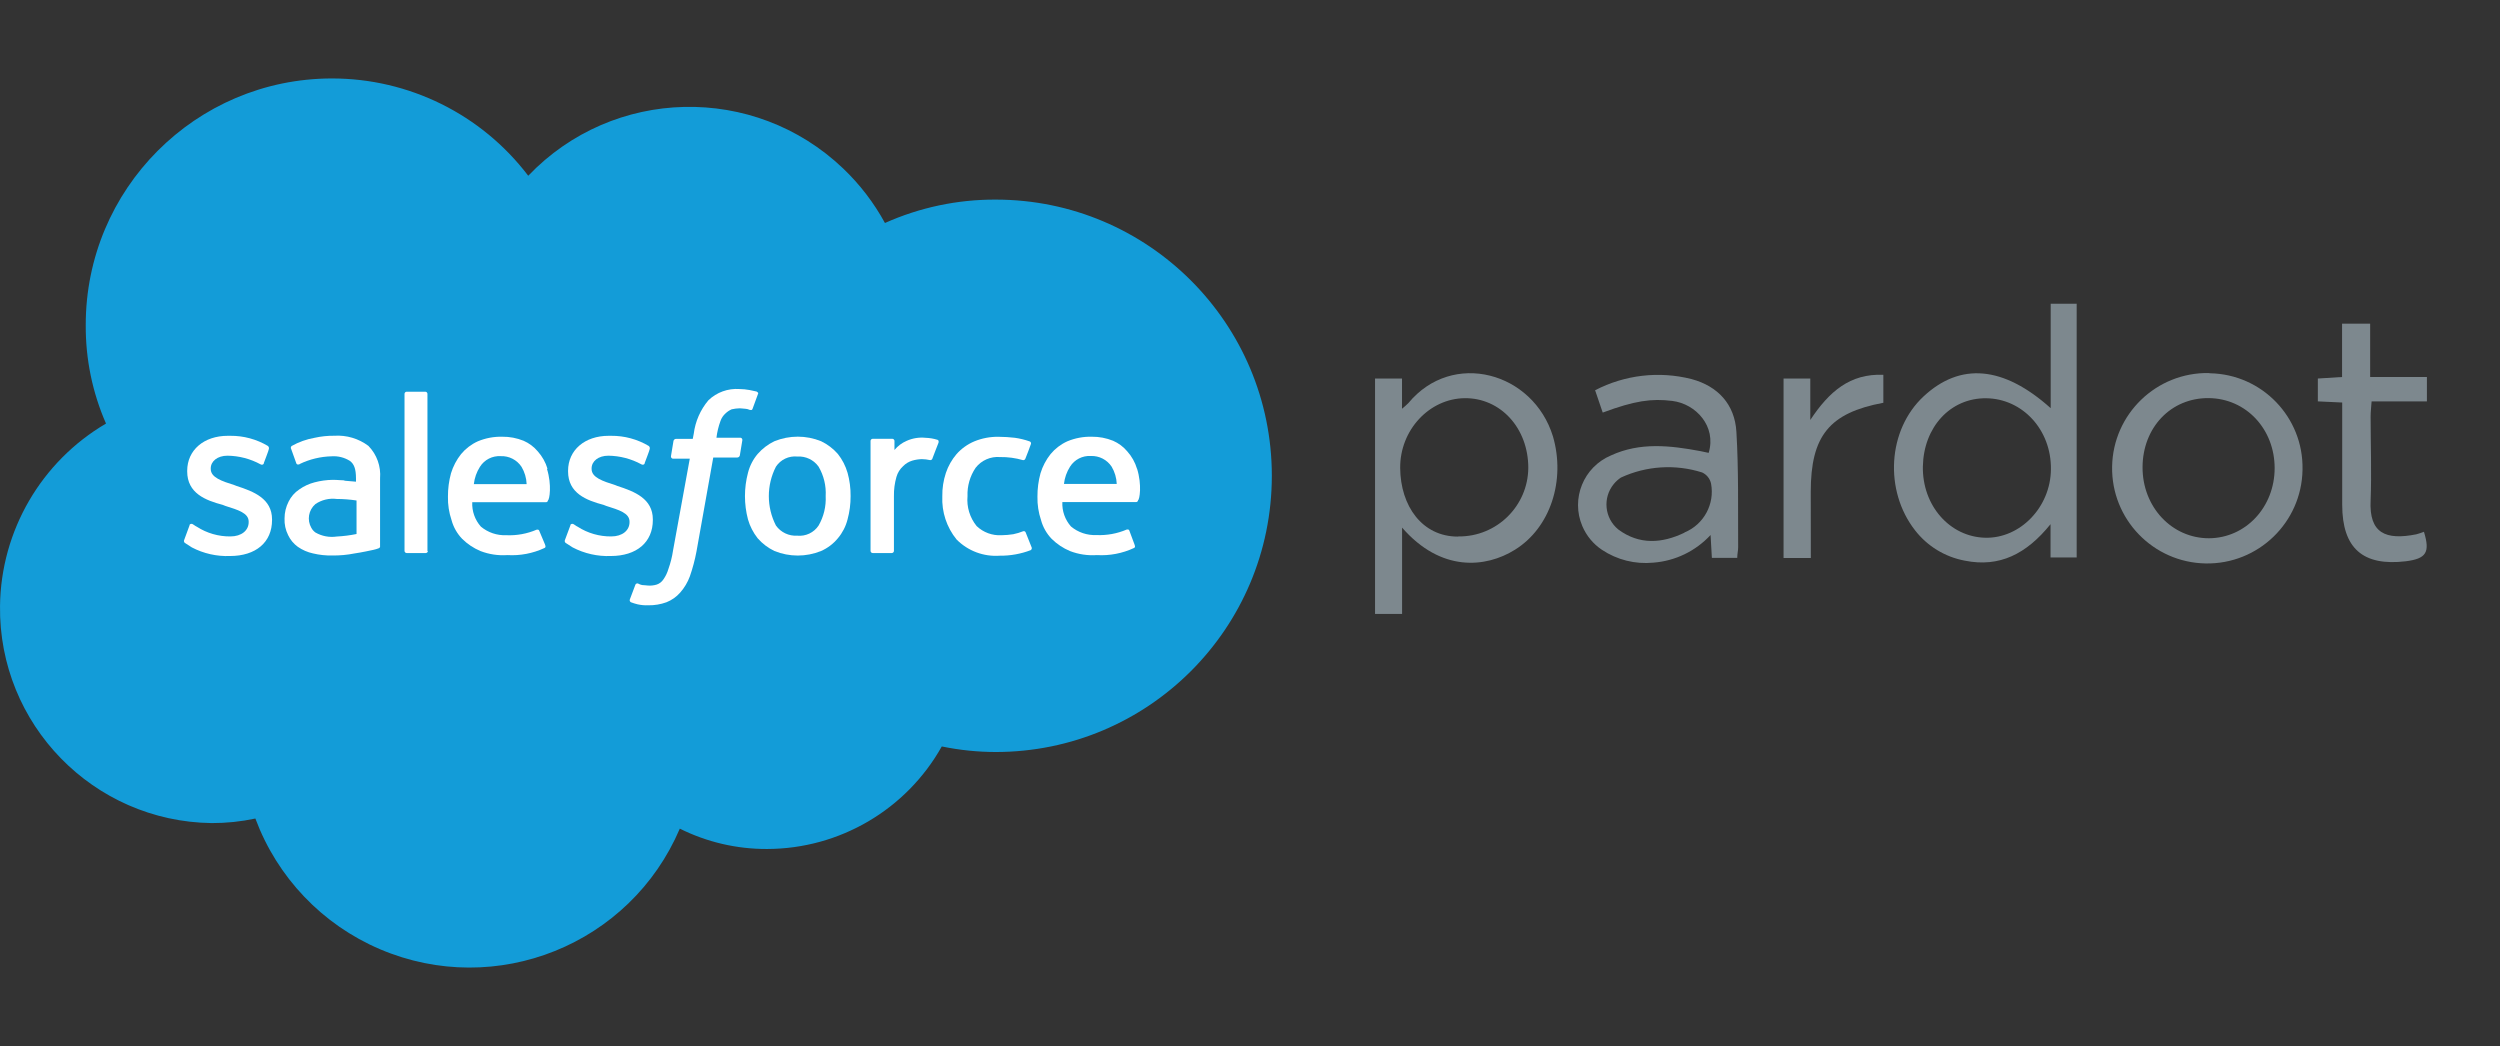
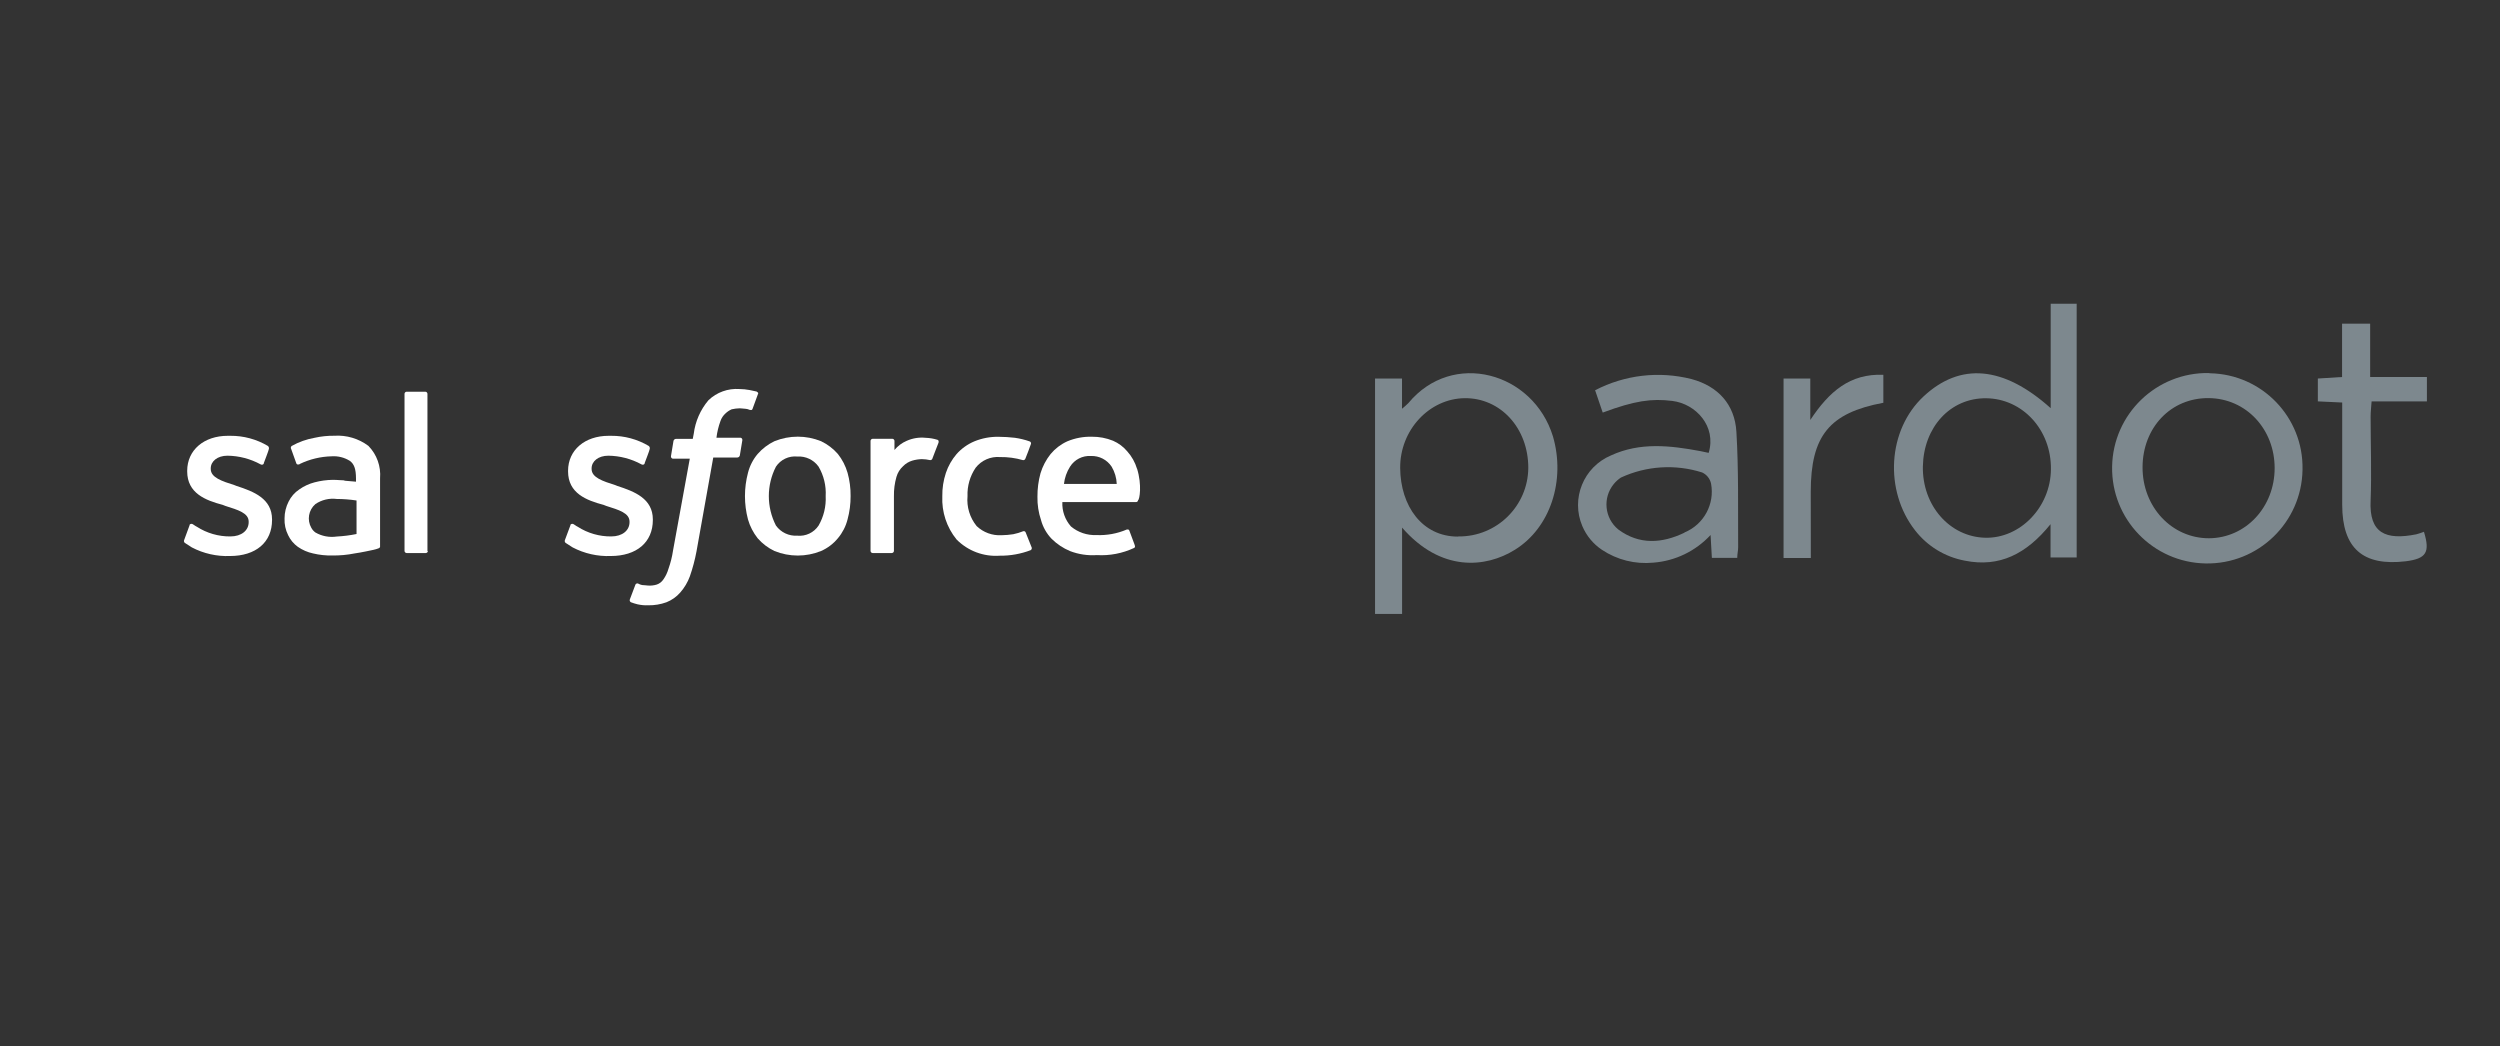
<svg xmlns="http://www.w3.org/2000/svg" width="239" height="100" viewBox="0 0 239 100" fill="none">
  <rect x="0" y="0" width="239" height="100" fill="#333333" stroke="none" />
-   <path d="M50.499 16.803C58.625 8.297 72.108 7.988 80.614 16.114C82.203 17.632 83.548 19.388 84.601 21.318C87.929 19.83 91.536 19.068 95.182 19.082C109.765 19.082 121.587 30.904 121.587 45.487C121.587 60.07 109.765 71.892 95.182 71.892C93.452 71.889 91.727 71.71 90.034 71.361C86.645 77.402 80.263 81.149 73.335 81.163C70.44 81.175 67.582 80.51 64.99 79.218C60.257 90.317 47.423 95.476 36.324 90.743C30.807 88.389 26.501 83.873 24.414 78.251C23.043 78.544 21.644 78.691 20.241 78.687C8.917 78.541 -0.145 69.243 0.002 57.918C0.094 50.736 3.938 44.125 10.134 40.492C8.837 37.529 8.177 34.326 8.197 31.091C8.175 18.084 18.701 7.522 31.707 7.5C39.07 7.488 46.014 10.919 50.477 16.774" fill="#139CD8" />
  <path d="M17.613 51.604C17.561 51.701 17.582 51.821 17.664 51.895C17.904 52.04 18.1 52.186 18.34 52.332C19.461 52.919 20.717 53.203 21.982 53.155C24.457 53.155 26.008 51.844 26.008 49.71V49.659C26.008 47.671 24.261 46.987 22.608 46.455L22.426 46.382C21.21 45.997 20.147 45.654 20.147 44.831V44.78C20.147 44.103 20.78 43.564 21.749 43.564C22.851 43.578 23.933 43.861 24.902 44.387C25.003 44.459 25.143 44.436 25.215 44.336V44.285C25.266 44.139 25.704 43.025 25.704 42.923C25.733 42.816 25.696 42.701 25.609 42.632C24.523 41.988 23.282 41.653 22.019 41.663H21.778C19.498 41.663 17.896 43.025 17.896 45.013V45.064C17.896 47.154 19.644 47.831 21.297 48.268L21.537 48.363C22.753 48.749 23.773 49.04 23.773 49.87V49.921C23.773 50.701 23.096 51.283 22.025 51.283C20.89 51.294 19.776 50.972 18.821 50.358C18.624 50.264 18.53 50.161 18.435 50.118C18.335 50.047 18.195 50.069 18.122 50.169V50.22L17.613 51.604Z" fill="white" />
  <path d="M54.016 51.604C53.964 51.701 53.985 51.821 54.066 51.895C54.307 52.04 54.503 52.186 54.744 52.332C55.865 52.919 57.12 53.203 58.385 53.155C60.86 53.155 62.412 51.844 62.412 49.71V49.659C62.412 47.671 60.664 46.987 59.011 46.455L58.836 46.382C57.62 45.997 56.557 45.654 56.557 44.831V44.78C56.557 44.103 57.19 43.564 58.159 43.564C59.261 43.578 60.343 43.861 61.312 44.387C61.413 44.459 61.552 44.436 61.625 44.336V44.285C61.676 44.139 62.113 43.025 62.113 42.923C62.143 42.816 62.106 42.701 62.018 42.632C60.932 41.989 59.691 41.653 58.428 41.663H58.188C55.908 41.663 54.307 43.025 54.307 45.013V45.064C54.307 47.154 56.054 47.831 57.707 48.268L57.947 48.363C59.163 48.749 60.183 49.04 60.183 49.87V49.921C60.183 50.701 59.506 51.283 58.435 51.283C57.3 51.294 56.186 50.972 55.231 50.358C55.034 50.264 54.939 50.161 54.845 50.118C54.744 50.047 54.604 50.069 54.532 50.169V50.22L54.016 51.604Z" fill="white" />
  <path d="M81.025 45.196C80.837 44.542 80.522 43.932 80.1 43.398C79.654 42.888 79.109 42.474 78.498 42.181C77.067 41.6 75.466 41.6 74.034 42.181C73.424 42.474 72.878 42.888 72.433 43.398C71.992 43.919 71.676 44.535 71.508 45.196C71.121 46.659 71.121 48.197 71.508 49.66C71.696 50.314 72.011 50.924 72.433 51.459C72.879 51.969 73.424 52.382 74.034 52.675C75.466 53.256 77.067 53.256 78.498 52.675C79.119 52.4 79.668 51.984 80.1 51.459C80.541 50.938 80.857 50.322 81.025 49.66C81.223 48.931 81.322 48.179 81.317 47.424C81.325 46.669 81.227 45.916 81.025 45.189M78.935 47.424C78.985 48.409 78.749 49.387 78.258 50.242C77.811 50.918 77.025 51.291 76.219 51.211C75.418 51.261 74.647 50.895 74.18 50.242C73.274 48.475 73.274 46.38 74.18 44.613C74.627 43.937 75.412 43.564 76.219 43.644C77.02 43.593 77.791 43.959 78.258 44.613C78.756 45.466 78.991 46.446 78.935 47.431" fill="white" />
  <path d="M98.065 50.927C98.04 50.822 97.936 50.758 97.832 50.781C97.519 50.907 97.195 51.005 96.864 51.072C96.495 51.13 96.123 51.162 95.749 51.167C94.869 51.217 94.007 50.901 93.368 50.294C92.714 49.491 92.401 48.463 92.495 47.431C92.457 46.466 92.73 45.514 93.273 44.715C93.829 44.003 94.705 43.62 95.604 43.695C96.342 43.683 97.079 43.782 97.788 43.987C97.894 44.006 97.997 43.944 98.029 43.841C98.226 43.353 98.371 42.967 98.561 42.436C98.589 42.333 98.531 42.227 98.429 42.195C97.974 42.036 97.503 41.921 97.024 41.853C96.51 41.792 95.992 41.761 95.474 41.758C94.675 41.743 93.882 41.892 93.143 42.195C92.495 42.469 91.914 42.885 91.447 43.411C90.995 43.939 90.648 44.55 90.427 45.209C90.188 45.93 90.072 46.686 90.085 47.445C90.018 48.941 90.502 50.411 91.447 51.574C92.53 52.67 94.039 53.236 95.576 53.125C96.588 53.136 97.594 52.956 98.54 52.593C98.618 52.541 98.656 52.444 98.634 52.353L98.065 50.927Z" fill="white" />
  <path d="M108.697 44.81C108.514 44.198 108.198 43.634 107.772 43.157C107.404 42.716 106.938 42.367 106.411 42.137C105.763 41.874 105.07 41.743 104.372 41.751C103.572 41.732 102.779 41.881 102.041 42.188C101.422 42.467 100.875 42.883 100.439 43.404C100.004 43.952 99.675 44.577 99.471 45.246C99.272 45.974 99.174 46.726 99.18 47.481C99.163 48.241 99.279 48.997 99.521 49.717C99.704 50.394 100.055 51.012 100.541 51.516C101.043 52.012 101.637 52.408 102.289 52.681C103.108 52.996 103.985 53.128 104.86 53.067C106.081 53.139 107.298 52.907 108.406 52.39C108.501 52.339 108.552 52.295 108.457 52.047L107.969 50.737C107.948 50.651 107.861 50.599 107.775 50.62C107.775 50.62 107.773 50.62 107.772 50.621H107.722C106.804 51.016 105.807 51.197 104.809 51.152C103.927 51.189 103.061 50.896 102.384 50.33C101.817 49.689 101.522 48.853 101.561 47.999H108.602C108.707 48.003 108.795 47.921 108.799 47.817C108.945 47.766 109.185 46.361 108.705 44.809M101.714 46.266C101.779 45.678 101.979 45.112 102.296 44.613C102.722 43.935 103.485 43.544 104.284 43.593C105.08 43.562 105.834 43.949 106.272 44.613C106.57 45.115 106.739 45.683 106.76 46.266H101.714Z" fill="white" />
-   <path d="M52.341 44.81C52.158 44.198 51.842 43.634 51.416 43.157C51.047 42.716 50.582 42.367 50.055 42.137C49.407 41.874 48.714 41.743 48.016 41.751C47.216 41.732 46.423 41.881 45.685 42.188C45.067 42.467 44.519 42.883 44.083 43.404C43.648 43.952 43.319 44.577 43.115 45.246C42.916 45.974 42.819 46.726 42.824 47.481C42.807 48.241 42.923 48.997 43.166 49.717C43.347 50.394 43.698 51.012 44.185 51.516C44.688 52.012 45.281 52.408 45.933 52.681C46.752 52.996 47.629 53.128 48.504 53.067C49.724 53.139 50.943 52.907 52.05 52.39C52.145 52.339 52.196 52.295 52.101 52.047L51.555 50.751C51.534 50.666 51.447 50.613 51.361 50.634C51.36 50.634 51.359 50.635 51.359 50.635H51.308C50.389 51.03 49.394 51.212 48.395 51.166C47.512 51.203 46.648 50.91 45.97 50.343C45.403 49.703 45.108 48.867 45.147 48.013H52.189C52.293 48.017 52.382 47.936 52.385 47.831C52.531 47.78 52.771 46.374 52.291 44.824M45.299 46.281C45.365 45.692 45.564 45.127 45.882 44.628C46.307 43.949 47.071 43.558 47.87 43.608C48.665 43.576 49.419 43.963 49.858 44.628C50.157 45.129 50.325 45.698 50.346 46.281H45.299Z" fill="white" />
  <path d="M32.927 45.924C32.636 45.924 32.293 45.873 31.813 45.873C31.223 45.881 30.636 45.962 30.065 46.113C29.543 46.249 29.049 46.479 28.608 46.791C28.171 47.083 27.82 47.484 27.589 47.956C27.336 48.452 27.203 49.002 27.203 49.558C27.178 50.112 27.296 50.664 27.545 51.16C27.754 51.603 28.073 51.987 28.47 52.274C28.907 52.58 29.404 52.795 29.926 52.907C30.529 53.052 31.148 53.118 31.768 53.105C32.485 53.113 33.2 53.048 33.902 52.907C34.579 52.813 35.453 52.616 35.701 52.565C35.867 52.53 36.03 52.482 36.189 52.42C36.293 52.395 36.357 52.291 36.334 52.187V45.735C36.432 44.586 36.026 43.451 35.22 42.626C34.285 41.926 33.131 41.582 31.965 41.657C31.329 41.65 30.693 41.716 30.072 41.854C29.305 41.989 28.566 42.252 27.888 42.633C27.797 42.703 27.775 42.829 27.837 42.925L28.325 44.286C28.346 44.372 28.432 44.425 28.518 44.404C28.519 44.404 28.52 44.403 28.521 44.403H28.572C28.608 44.398 28.642 44.38 28.666 44.352C29.615 43.896 30.65 43.648 31.703 43.623C32.317 43.581 32.929 43.734 33.45 44.061C33.837 44.352 34.033 44.789 34.033 45.757V46.049L32.919 45.954M30.153 50.905C29.993 50.789 29.862 50.64 29.767 50.468C29.332 49.714 29.494 48.758 30.153 48.189C30.751 47.784 31.476 47.61 32.192 47.701C32.825 47.703 33.458 47.752 34.085 47.847V51.051C33.461 51.179 32.828 51.26 32.192 51.292C31.488 51.397 30.769 51.261 30.153 50.905Z" fill="white" />
  <path d="M89.72 42.283C89.762 42.196 89.726 42.093 89.64 42.05C89.262 41.931 88.87 41.865 88.474 41.853C87.86 41.791 87.24 41.892 86.676 42.145C86.223 42.339 85.824 42.638 85.511 43.019V42.145C85.504 42.04 85.42 41.955 85.314 41.948H83.421C83.316 41.955 83.231 42.039 83.224 42.145V52.675C83.231 52.78 83.315 52.864 83.421 52.871H85.263C85.369 52.864 85.453 52.78 85.46 52.675V47.431C85.448 46.809 85.53 46.188 85.701 45.589C85.812 45.197 86.032 44.844 86.334 44.569C86.575 44.321 86.876 44.138 87.208 44.038C87.508 43.949 87.819 43.9 88.133 43.893C88.395 43.896 88.656 43.928 88.912 43.987C89.03 44 89.137 43.915 89.152 43.798C89.298 43.455 89.64 42.487 89.735 42.29" fill="white" />
  <path d="M72.338 37.433L71.66 37.287C71.341 37.227 71.017 37.195 70.692 37.192C69.597 37.114 68.52 37.502 67.728 38.262C66.958 39.171 66.47 40.285 66.322 41.467L66.228 41.955H64.626C64.511 41.958 64.412 42.038 64.385 42.151L64.145 43.608C64.127 43.72 64.201 43.826 64.312 43.848H65.944L64.342 52.63C64.254 53.226 64.108 53.811 63.905 54.377C63.801 54.742 63.637 55.088 63.417 55.397C63.266 55.625 63.043 55.797 62.783 55.885C62.517 55.967 62.239 55.998 61.961 55.979C61.815 55.979 61.575 55.929 61.379 55.929C61.243 55.902 61.113 55.852 60.993 55.783C60.901 55.754 60.8 55.793 60.752 55.878C60.702 56.024 60.264 57.189 60.221 57.283C60.167 57.39 60.21 57.52 60.315 57.575C60.522 57.655 60.733 57.719 60.949 57.772C61.283 57.847 61.626 57.879 61.968 57.866C62.563 57.877 63.156 57.778 63.716 57.575C64.22 57.375 64.669 57.059 65.027 56.65C65.428 56.195 65.742 55.668 65.951 55.098C66.221 54.322 66.433 53.526 66.585 52.717L68.187 43.738H70.487C70.603 43.735 70.702 43.654 70.728 43.542L70.968 42.086C70.986 41.974 70.912 41.867 70.801 41.845H68.493C68.559 41.298 68.689 40.76 68.879 40.243C68.976 39.962 69.144 39.712 69.367 39.515C69.537 39.354 69.734 39.223 69.949 39.129C70.205 39.071 70.466 39.039 70.729 39.034C70.925 39.034 71.165 39.085 71.311 39.085C71.43 39.096 71.546 39.128 71.653 39.18C71.894 39.231 71.894 39.18 71.944 39.085L72.477 37.629C72.527 37.534 72.382 37.483 72.331 37.432" fill="white" />
  <path d="M40.908 52.674C40.901 52.78 40.817 52.864 40.711 52.871H38.869C38.763 52.863 38.679 52.78 38.672 52.674V37.644C38.679 37.538 38.763 37.454 38.869 37.447H40.667C40.773 37.454 40.857 37.538 40.864 37.644V52.688L40.908 52.674Z" fill="white" />
  <path d="M134.644 38.532C134.449 38.725 134.245 38.907 134.032 39.078V36.188H131.454V58.69H134.039V50.439C137.76 54.721 142.049 54.291 144.824 52.558C148.224 50.454 149.681 45.917 148.465 41.73C146.579 35.562 138.852 33.442 134.644 38.532ZM139.37 51.298C135.969 51.298 133.886 48.385 133.857 44.744C133.828 41.103 136.654 38.095 140.04 38.066C143.426 38.038 146.105 40.899 146.105 44.73C146.074 48.382 143.087 51.316 139.435 51.284H139.362L139.37 51.298Z" fill="#7D888E" />
  <path d="M226.587 30.945V36.042H232.013V38.373H226.725C226.689 38.933 226.631 39.341 226.631 39.829C226.631 42.509 226.733 45.196 226.631 47.839C226.471 50.993 228.088 51.663 231 51.08C231.247 51.012 231.49 50.932 231.729 50.84C232.333 52.813 231.954 53.41 229.988 53.658C225.889 54.145 223.922 52.412 223.915 48.269V38.481L221.586 38.372V36.187L223.901 36.042V30.944L226.587 30.945Z" fill="#7D888E" />
  <path d="M173.115 53.344H170.508V36.188H173.064V40.149C174.863 37.433 176.858 35.7 180.048 35.831V38.504C174.878 39.473 173.108 41.665 173.108 47.024C173.115 49.069 173.115 51.153 173.115 53.344Z" fill="#7D888E" />
  <path d="M196.046 29.044V39.021C191.502 34.95 187.395 34.651 183.914 37.877C180.433 41.104 180.127 46.908 183.07 50.687C184.247 52.212 185.945 53.248 187.84 53.6C191.138 54.263 193.723 52.974 196.032 50.111V53.294H198.53V29.037H196.046V29.044ZM189.79 51.408C186.39 51.327 183.754 48.32 183.827 44.584C183.899 40.849 186.441 38.03 189.893 38.074C193.344 38.117 196.118 41.082 196.068 44.868C196.038 48.472 193.147 51.48 189.798 51.408H189.79Z" fill="#7D888E" />
  <path d="M166 41.285C165.847 38.656 164.23 36.916 161.711 36.239C158.61 35.452 155.329 35.833 152.492 37.309L153.22 39.443C156.271 38.307 157.888 38.081 159.883 38.329C162.126 38.613 164.114 40.754 163.349 43.295L162.563 43.128C159.65 42.582 156.773 42.261 153.999 43.543C151.381 44.653 150.159 47.675 151.269 50.293C151.659 51.213 152.309 52.001 153.14 52.558C154.589 53.525 156.328 53.96 158.062 53.789C160.153 53.629 162.107 52.685 163.531 51.145L163.655 53.33H166.08C166.08 52.945 166.174 52.602 166.167 52.325C166.146 48.633 166.218 44.926 166 41.285ZM161.026 50.927C158.893 51.954 156.716 52.106 154.713 50.621C153.392 49.543 153.195 47.598 154.273 46.277C154.47 46.036 154.701 45.827 154.961 45.655C157.396 44.529 160.165 44.356 162.723 45.167C163.157 45.366 163.472 45.756 163.575 46.222C163.946 48.188 162.885 50.145 161.034 50.905L161.026 50.927Z" fill="#7D888E" />
  <path d="M211.171 35.663C206.145 35.58 202.001 39.587 201.918 44.613C201.834 49.639 205.841 53.782 210.868 53.866C215.891 53.95 220.032 49.949 220.121 44.926V44.867C220.214 39.89 216.255 35.778 211.276 35.685C211.273 35.685 211.27 35.685 211.266 35.685L211.171 35.663ZM211.171 51.458C207.625 51.458 204.814 48.465 204.828 44.664C204.843 40.863 207.544 38.03 211.142 38.059C214.739 38.089 217.456 41.031 217.456 44.752C217.456 48.472 214.696 51.444 211.164 51.458H211.171Z" fill="#7D888E" />
</svg>